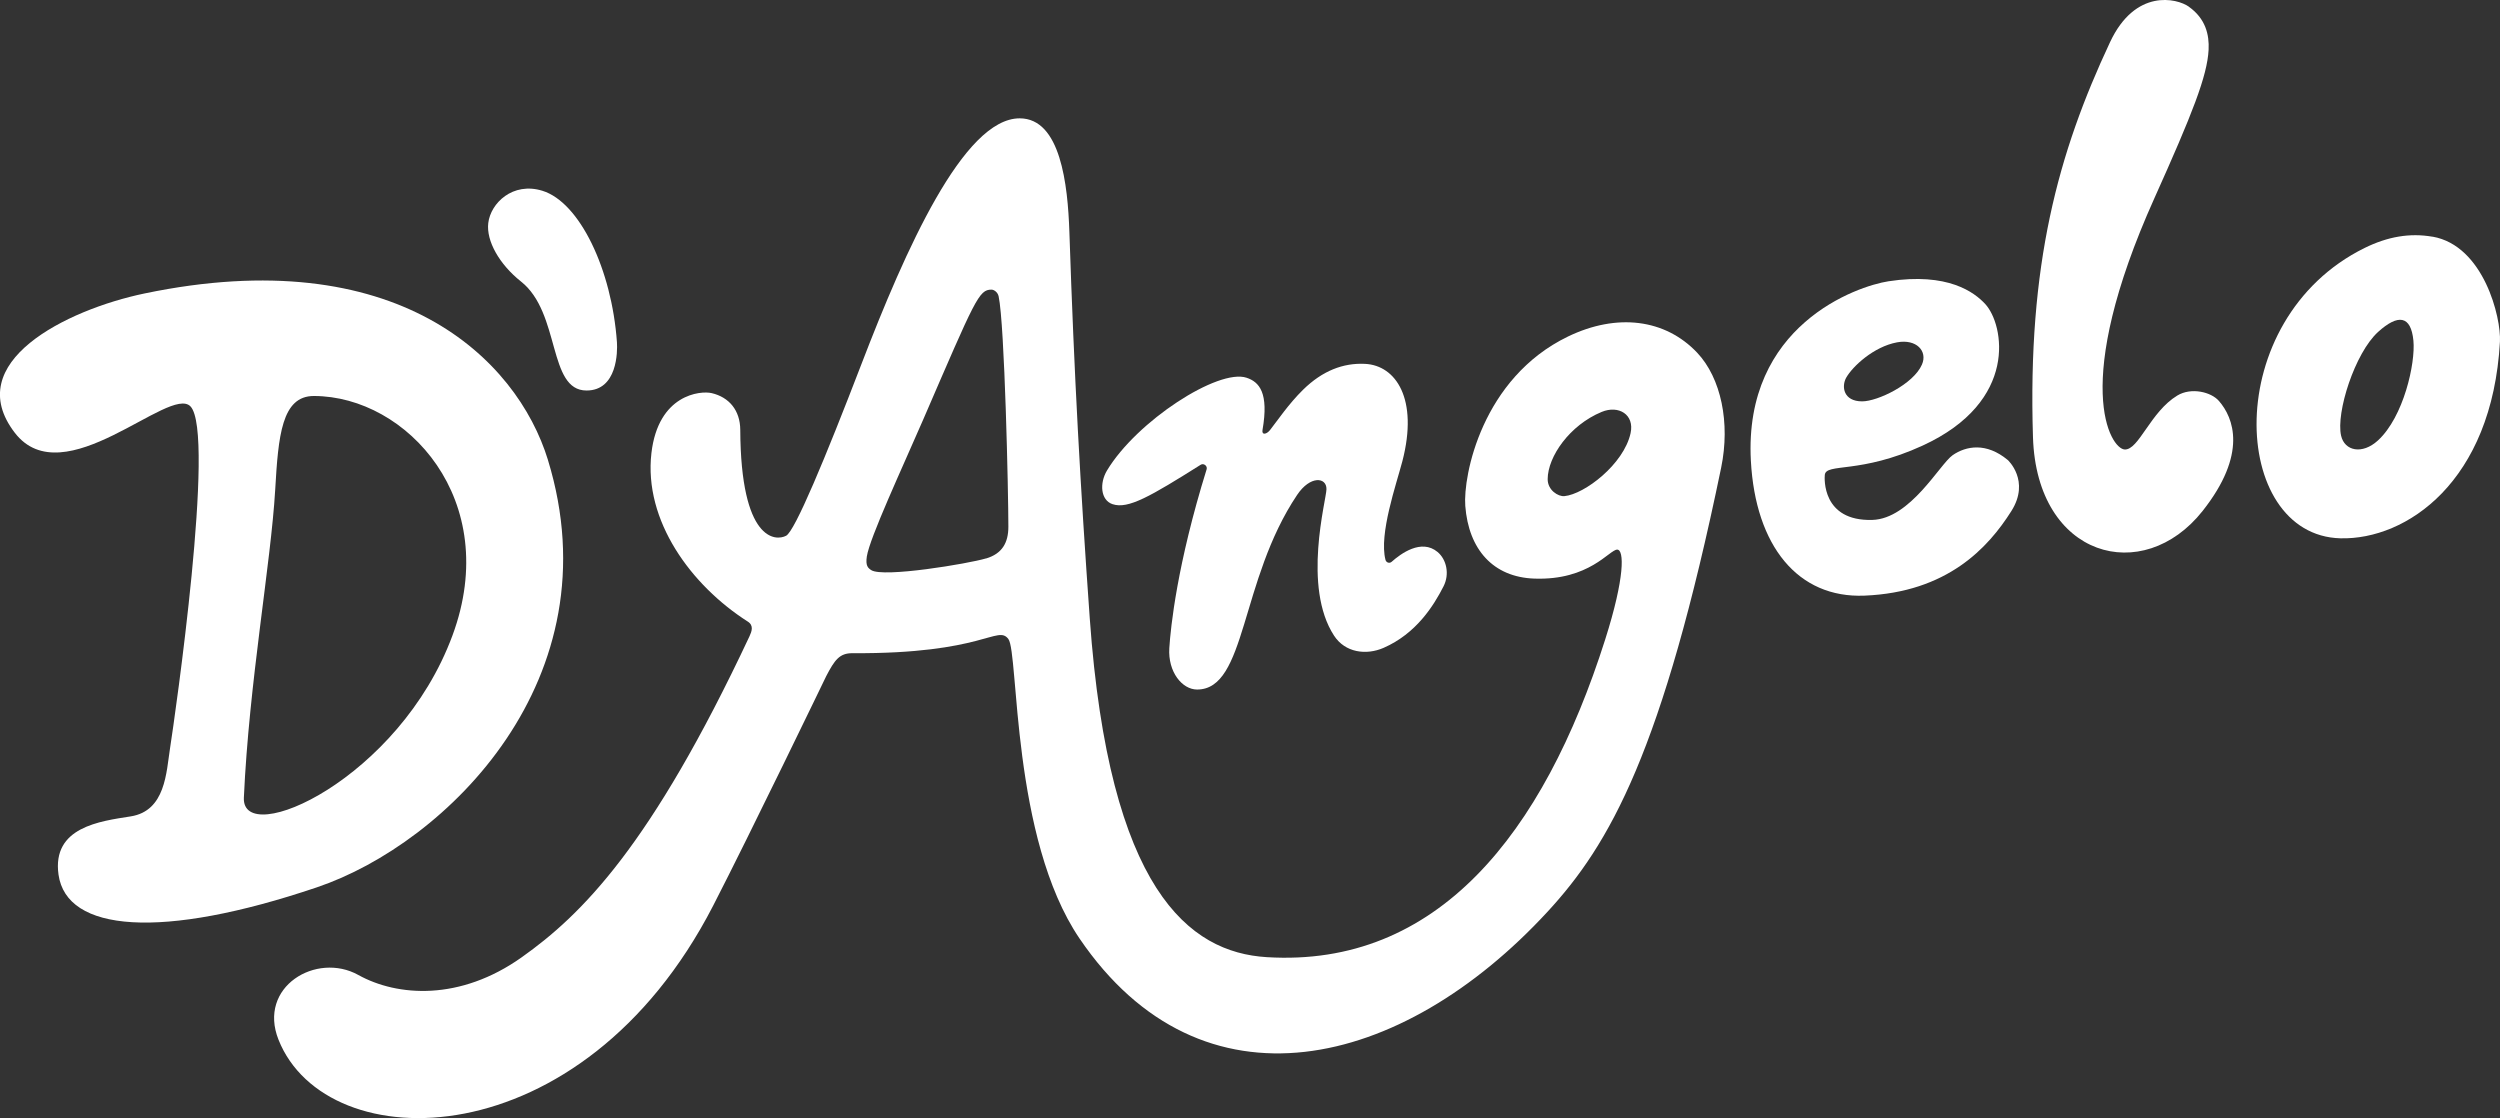
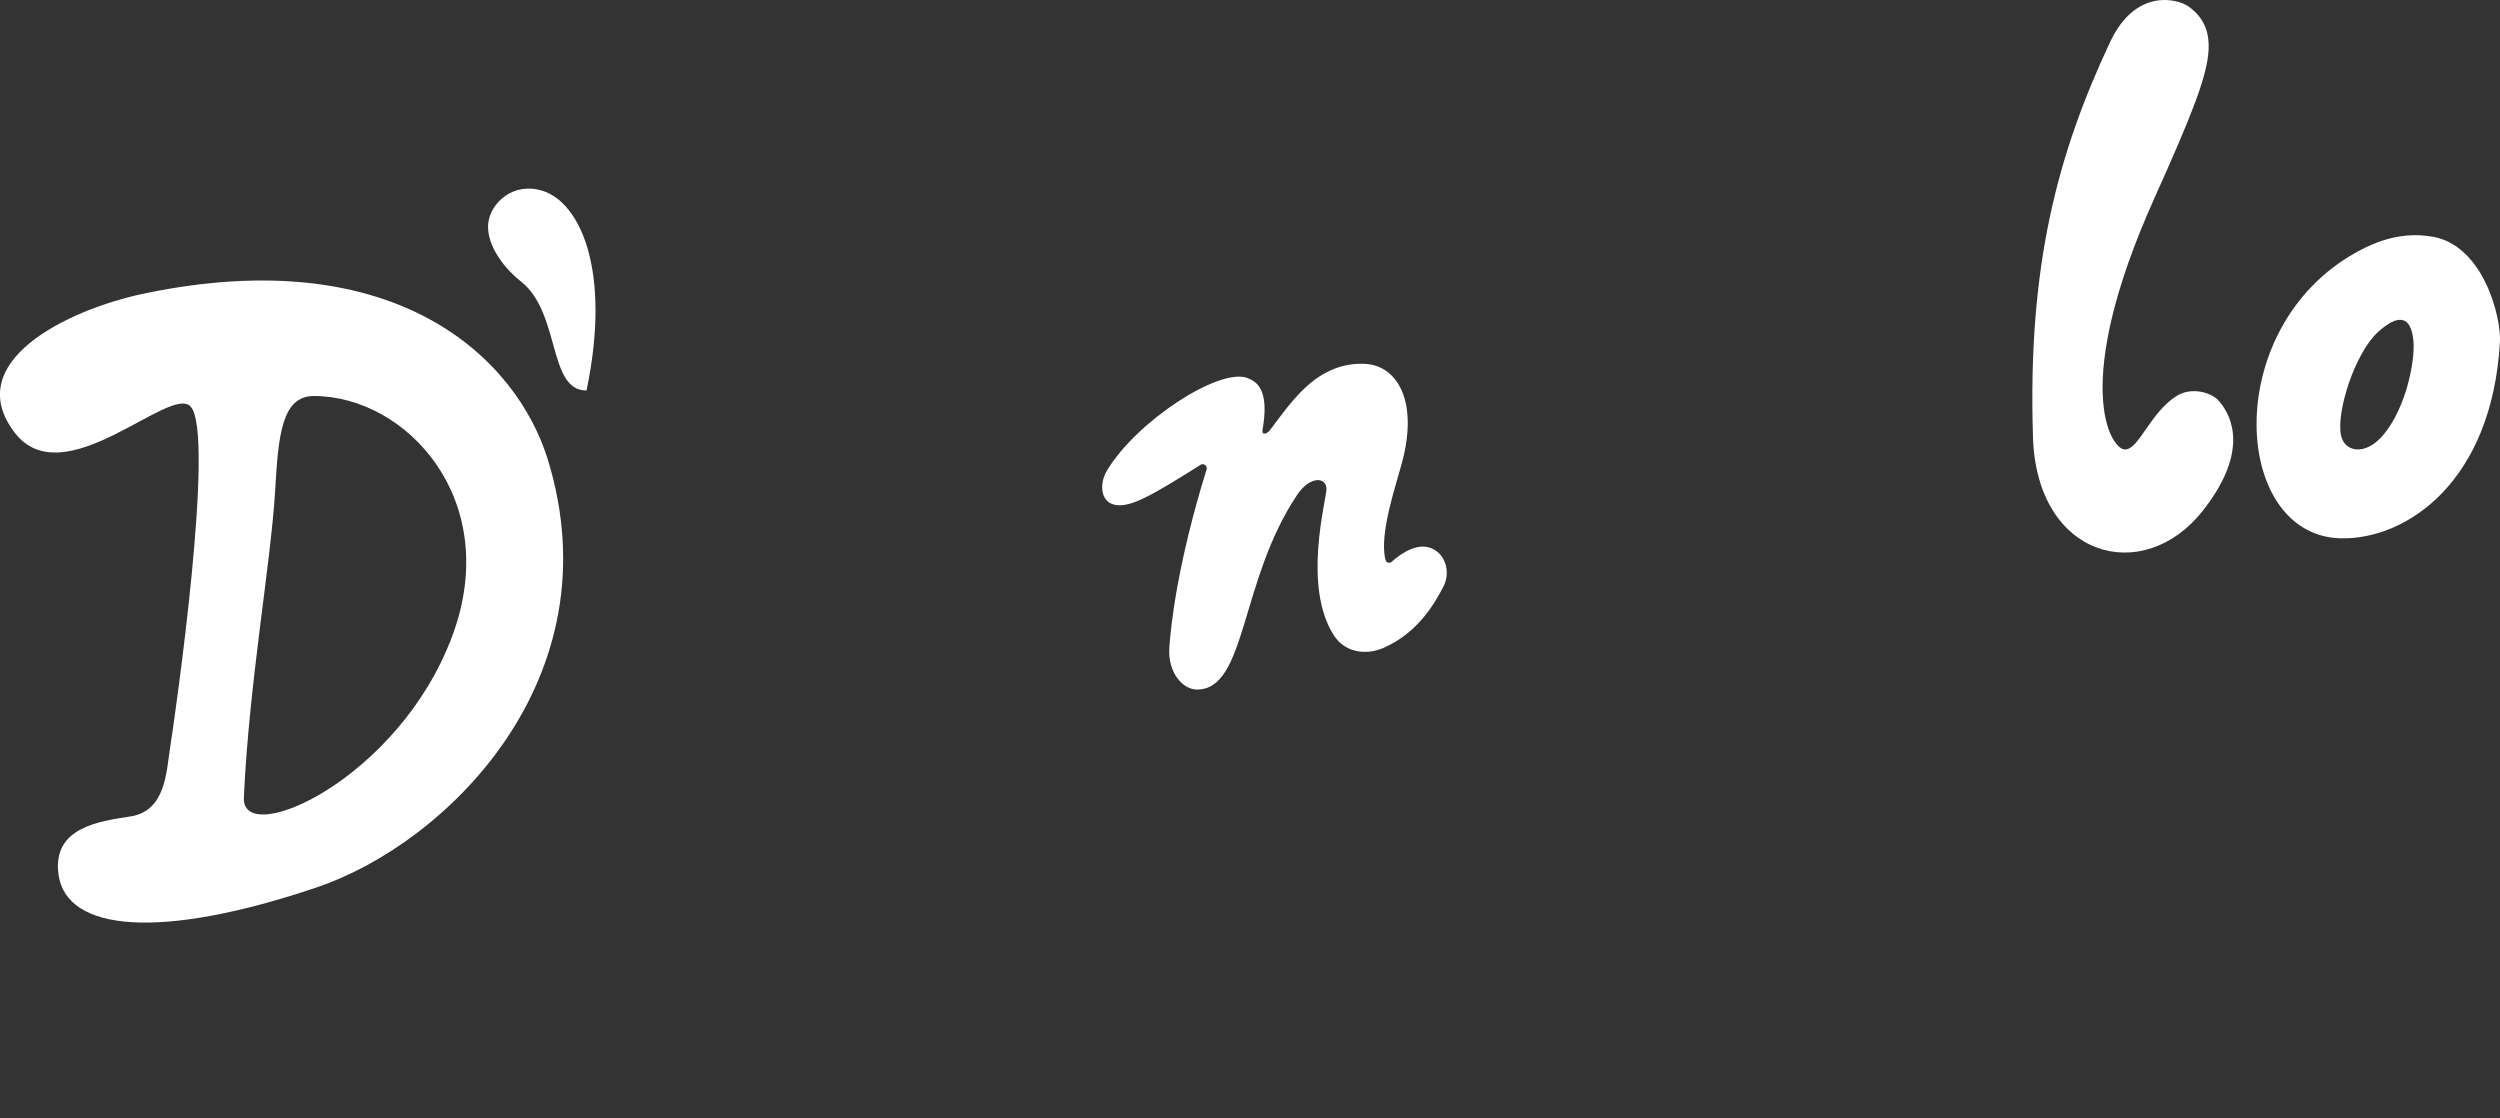
<svg xmlns="http://www.w3.org/2000/svg" width="161" height="72" viewBox="0 0 161 72" fill="none">
  <rect x="0" y="0" width="161" height="72" fill="#333333" stroke="none" />
  <g clip-path="url(#clip0_4747_830)">
-     <path d="M100.981 21.671C95.43 24.353 94.217 30.644 94.364 32.582C94.58 35.392 96.163 37.168 98.808 37.262C102.36 37.39 103.645 35.395 104.148 35.395C104.601 35.395 104.654 37.157 103.373 41.187C99.379 53.758 92.528 62.314 81.581 61.641C76.57 61.333 71.427 57.326 70.18 39.812C69.575 31.32 69.178 24.206 68.869 14.96C68.767 11.88 68.302 7.621 65.668 7.621C62.048 7.621 58.296 16.113 55.484 23.429C53.134 29.547 51.195 34.197 50.628 34.501C49.956 34.862 47.707 34.862 47.673 27.684C47.666 26.419 46.948 25.581 45.837 25.318C45.108 25.145 42.391 25.397 41.952 29.175C41.446 33.532 44.511 37.705 48.157 40.03C48.558 40.285 48.41 40.665 48.267 40.977C41.922 54.494 37.467 58.907 33.593 61.653C29.633 64.462 25.605 64.192 23.073 62.787C20.379 61.288 16.574 63.545 17.938 66.963C21.033 74.727 37.474 74.738 45.924 58.332C48.327 53.664 53.209 43.542 53.209 43.542C53.75 42.505 54.063 42.058 54.902 42.066C63.363 42.118 64.236 40.225 64.939 41.153C65.611 42.039 65.124 53.964 69.519 60.436C77.39 72.019 90.268 68.905 99.662 58.715C103.687 54.351 107.069 48.387 110.844 30.111C111.437 27.234 110.84 24.349 109.298 22.715C107.239 20.537 104.129 20.15 100.973 21.675L100.981 21.671ZM63.499 35.962C62.38 36.297 56.875 37.221 56.104 36.714C55.9 36.578 55.733 36.439 55.824 35.835C56.006 34.64 58.099 30.145 59.456 27.016C62.826 19.223 63.038 18.652 63.854 18.652C64.005 18.652 64.251 18.809 64.311 19.08C64.701 20.875 64.939 31.752 64.939 33.919C64.939 34.96 64.534 35.658 63.503 35.966L63.499 35.962ZM105.009 27.898C104.571 29.9 102.043 31.827 100.747 31.951C100.35 31.989 99.666 31.568 99.67 30.854C99.677 29.405 101.087 27.38 103.146 26.528C104.238 26.073 105.274 26.697 105.009 27.898Z" fill="white" />
    <path d="M140.965 0.432C140.186 -0.12 137.511 -0.744 135.89 2.708C132.523 9.885 130.573 17.063 130.924 28.165C131.17 35.929 138.013 37.758 141.849 32.905C144.755 29.228 143.844 26.903 142.896 25.818C142.393 25.239 141.112 24.931 140.22 25.472C138.478 26.524 137.738 28.995 136.827 28.947C135.92 28.898 133.324 24.815 138.747 12.755C141.188 7.324 142.148 4.894 142.234 3.204C142.284 2.239 142.042 1.202 140.965 0.436V0.432Z" fill="white" />
-     <path d="M129.296 29.622C127.92 28.477 126.613 28.717 125.751 29.314C124.916 29.897 123.031 33.412 120.578 33.483C117.325 33.577 117.495 30.794 117.517 30.584C117.6 29.799 119.788 30.546 123.813 28.698C130.029 25.848 129.054 20.894 127.856 19.587C127.153 18.821 125.441 17.529 121.621 18.114C119.584 18.426 112.287 20.946 112.756 29.675C113.051 35.162 115.787 38.535 120.072 38.359C125.4 38.141 128.034 35.286 129.534 32.909C130.766 30.956 129.296 29.619 129.296 29.619V29.622ZM118.9 24.315C119.308 23.598 120.657 22.329 122.169 22.047C123.42 21.814 124.149 22.614 123.775 23.474C123.227 24.747 120.914 25.848 119.921 25.848C118.719 25.848 118.572 24.898 118.9 24.312V24.315Z" fill="white" />
    <path d="M156.655 15.245C155.188 14.99 153.764 15.238 152.279 15.97C142.93 20.586 143.606 34.486 150.726 34.667C154.973 34.772 160.494 31.031 160.996 22.009C161.083 20.458 159.953 15.82 156.658 15.241L156.655 15.245ZM153.144 28.361C152.12 29.3 150.99 29.037 150.767 28.06C150.427 26.58 151.648 22.734 153.155 21.371C154.444 20.207 155.264 20.319 155.423 21.93C155.566 23.395 154.792 26.847 153.144 28.361Z" fill="white" />
    <path d="M71.65 32.469C72.652 32.807 74.099 31.959 77.326 29.93C77.515 29.81 77.772 30.006 77.708 30.22C75.803 36.349 75.388 40.402 75.304 41.735C75.206 43.283 76.139 44.406 77.092 44.406C80.285 44.406 79.828 37.397 83.535 31.872C84.381 30.607 85.443 30.727 85.424 31.508C85.409 32.214 83.863 37.795 85.915 40.939C86.629 42.032 87.982 42.212 89.108 41.72C91.198 40.804 92.317 39.031 92.963 37.761C93.367 36.973 93.156 36.03 92.581 35.549C91.531 34.67 90.197 35.669 89.622 36.18C89.483 36.304 89.271 36.233 89.225 36.053C88.795 34.4 89.925 31.185 90.314 29.698C91.357 25.683 89.891 23.53 87.91 23.433C86.497 23.361 85.156 23.884 83.92 25.097C82.99 26.009 82.25 27.11 81.789 27.696C81.566 27.977 81.248 28.034 81.305 27.696C81.725 25.288 81.094 24.597 80.281 24.327C78.46 23.718 73.203 27.114 71.287 30.306C70.8 31.121 70.876 32.21 71.647 32.469H71.65Z" fill="white" />
-     <path d="M33.556 18.133C36.114 20.162 35.268 25.149 37.773 25.149C39.761 25.149 39.772 22.64 39.731 22.043C39.398 17.345 37.327 13.025 34.931 12.286C33.019 11.696 31.595 13.085 31.444 14.366C31.308 15.504 32.143 17.01 33.556 18.133Z" fill="white" />
+     <path d="M33.556 18.133C36.114 20.162 35.268 25.149 37.773 25.149C39.398 17.345 37.327 13.025 34.931 12.286C33.019 11.696 31.595 13.085 31.444 14.366C31.308 15.504 32.143 17.01 33.556 18.133Z" fill="white" />
    <path d="M35.29 29.626C33.28 23.072 25.522 15.519 9.307 18.899C4.236 19.959 -2.524 23.346 0.952 27.869C4.096 31.955 10.932 24.777 12.266 26.171C13.899 27.872 11.268 46.152 10.951 48.184C10.709 49.728 10.664 52.218 8.419 52.575C6.451 52.886 3.341 53.258 3.768 56.323C4.285 60.019 10.38 60.533 20.406 57.145C28.772 54.317 39.602 43.692 35.287 29.622L35.29 29.626ZM15.705 51.369C16.041 43.947 17.447 36.282 17.723 31.538C17.923 28.075 18.138 25.498 20.217 25.502C26.202 25.514 32.358 32.21 29.142 40.916C25.711 50.208 15.554 54.674 15.705 51.369Z" fill="white" />
  </g>
  <defs>
    <clipPath id="clip0_4747_830">
      <rect width="161" height="72" fill="white" />
    </clipPath>
  </defs>
</svg>